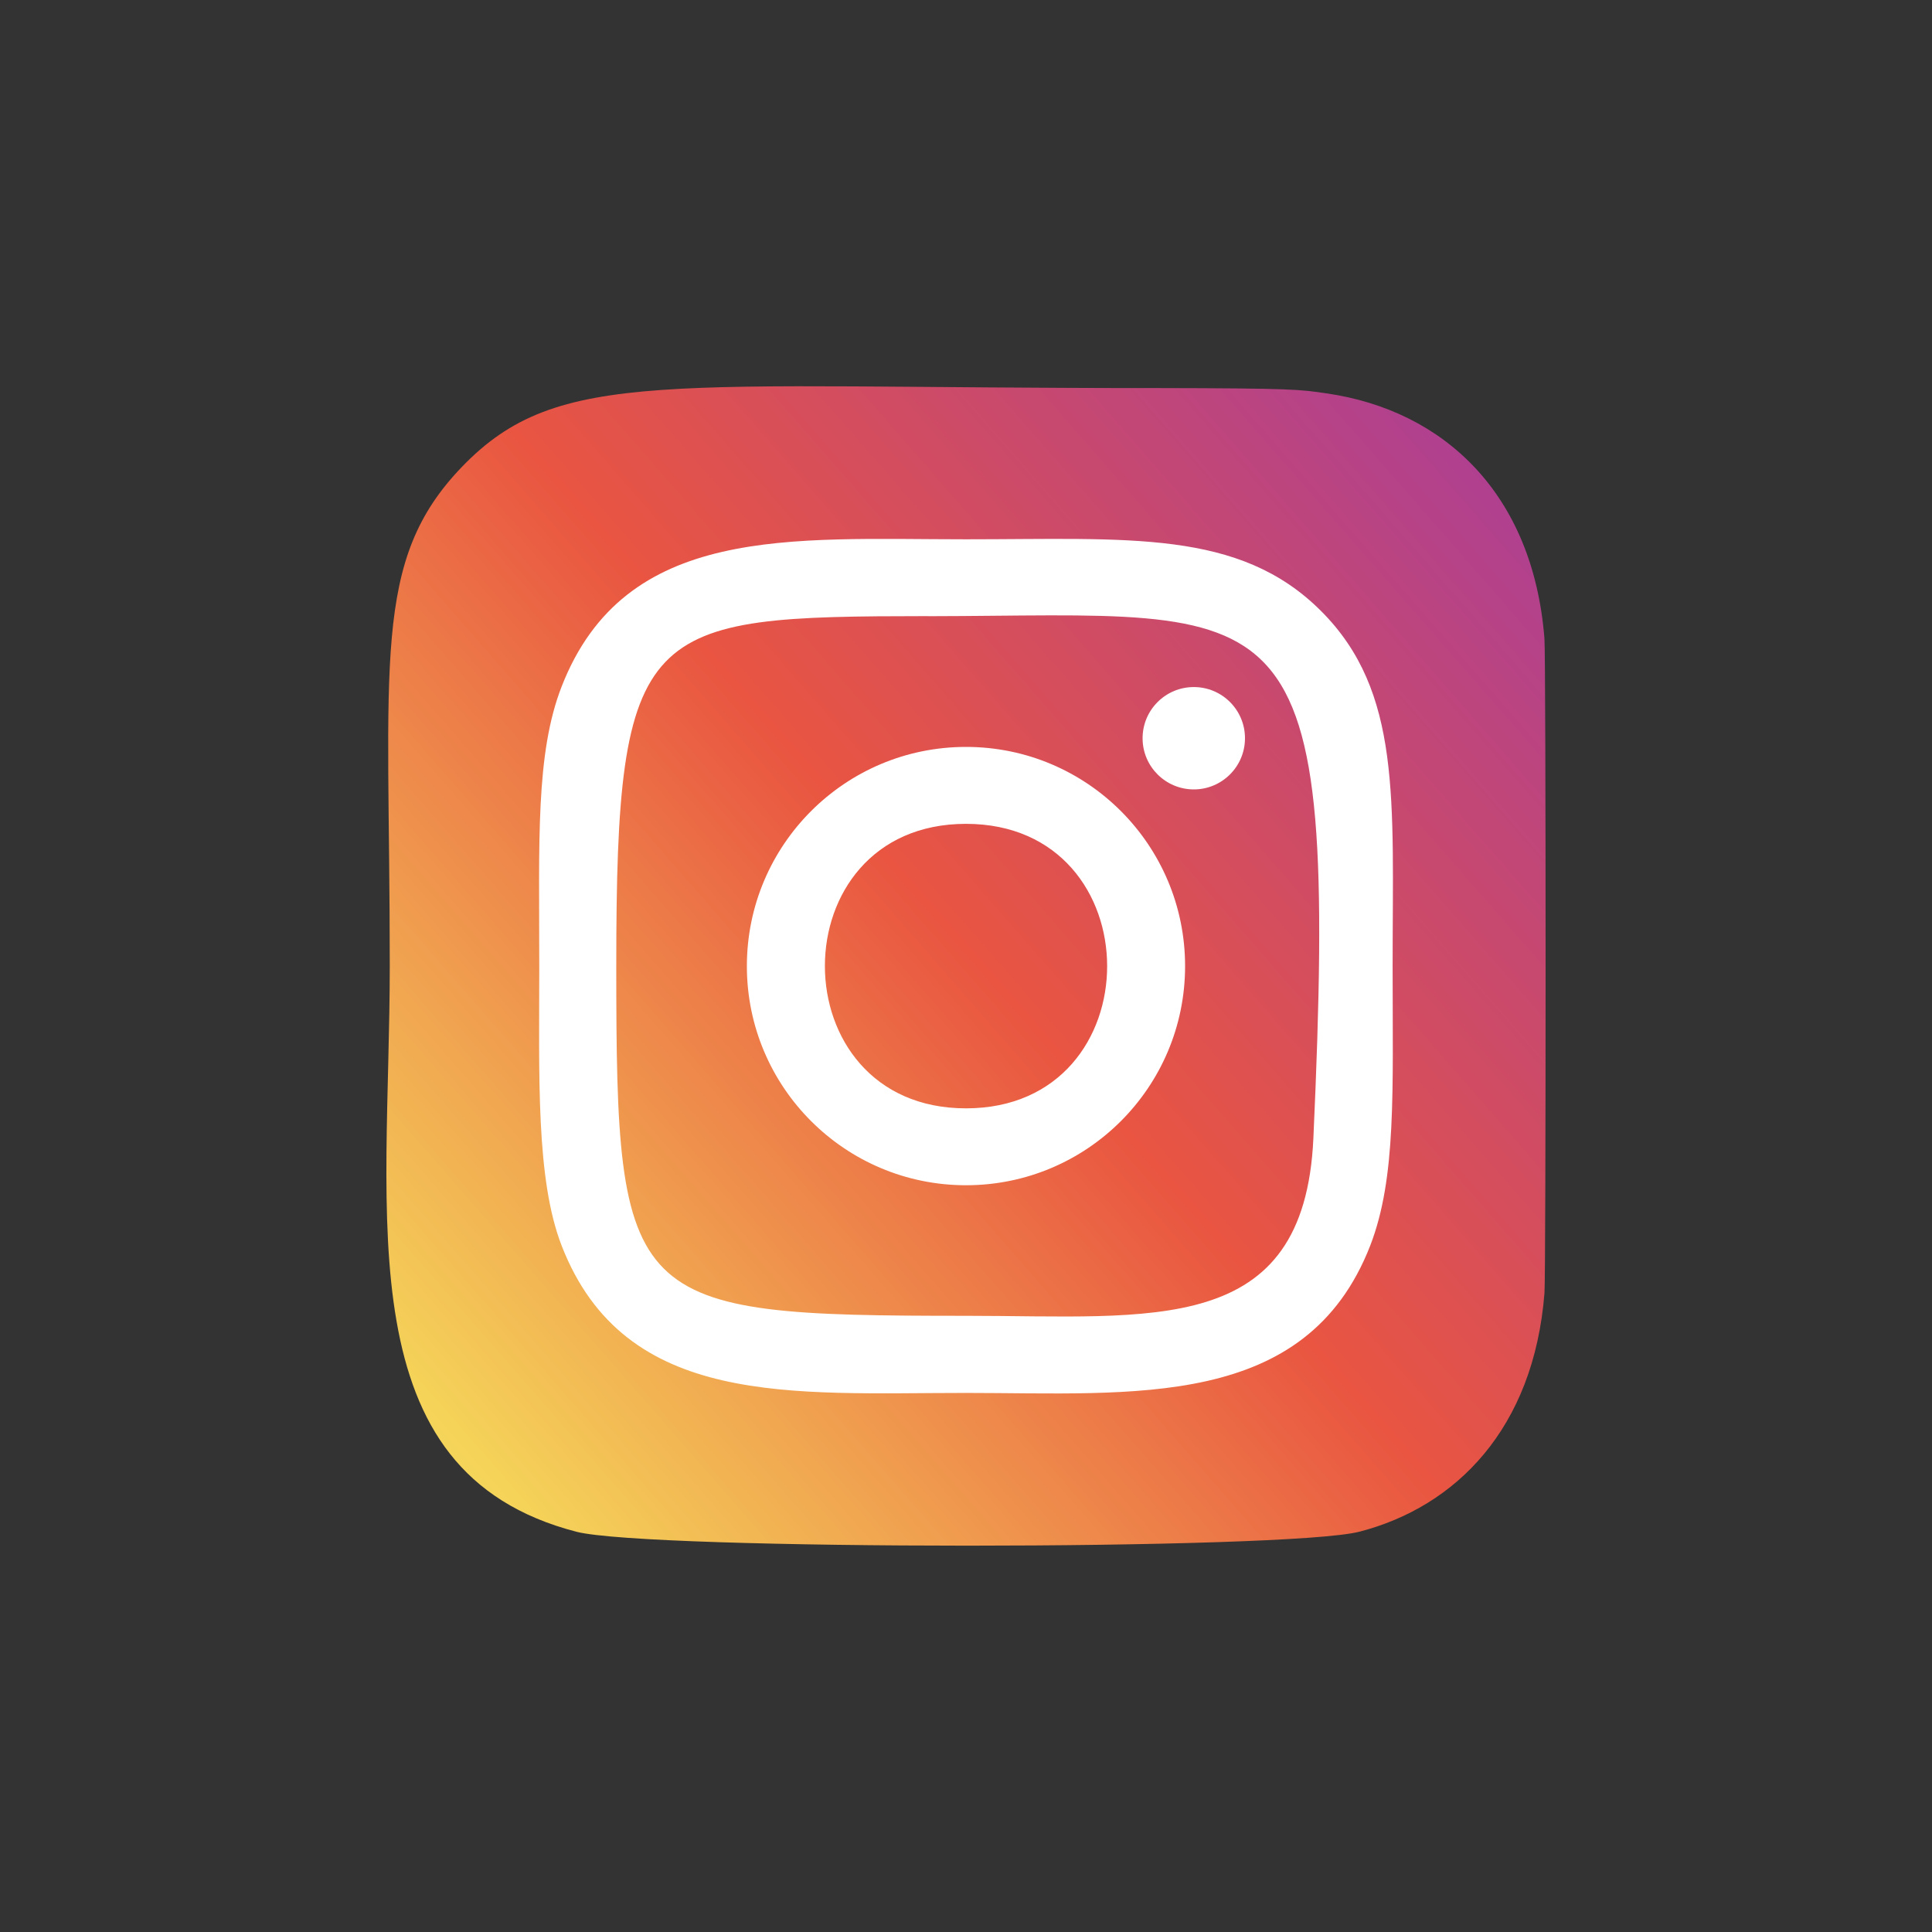
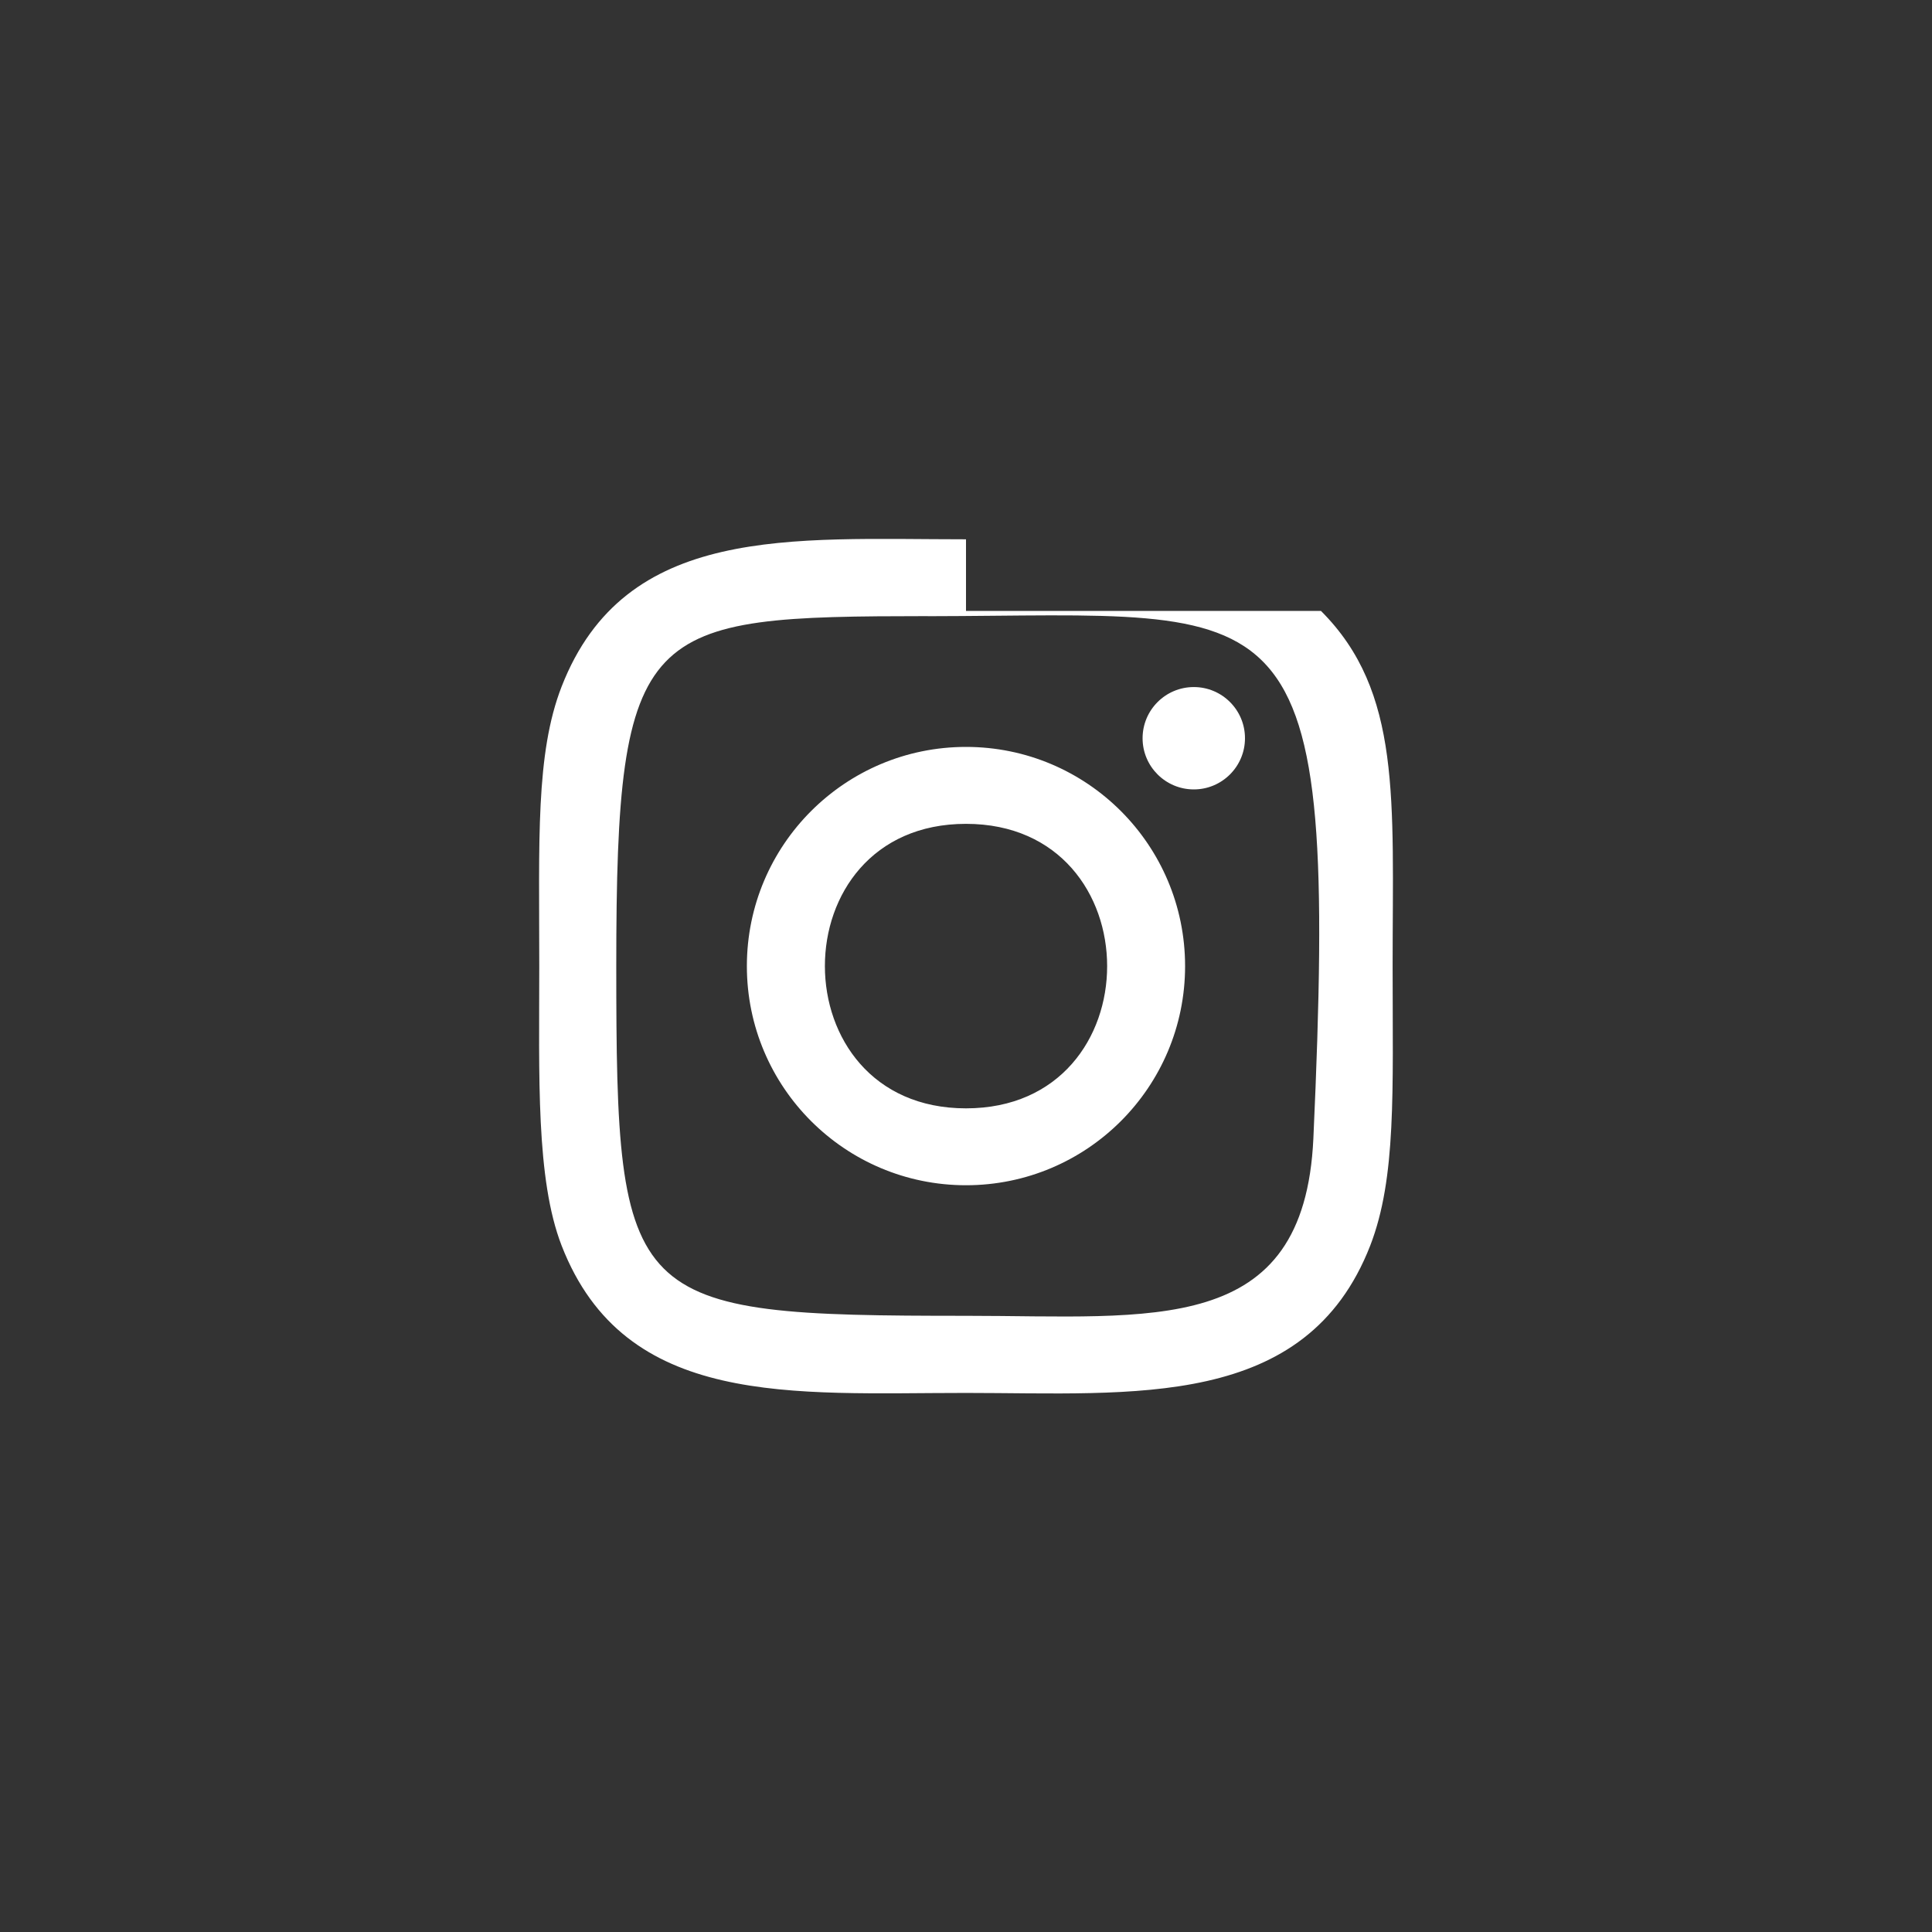
<svg xmlns="http://www.w3.org/2000/svg" version="1.1" id="圖層_1" x="0px" y="0px" width="50px" height="50px" viewBox="0 0 50 50" style="enable-background:new 0 0 50 50;" xml:space="preserve">
  <rect x="0" y="0" width="50" height="50" fill="#333333" stroke="none" />
  <g>
    <linearGradient id="SVGID_2_" gradientUnits="userSpaceOnUse" x1="-997.485" y1="1524.341" x2="-996.869" y2="1525.003" gradientTransform="matrix(0 -42.283 39.339 0 -59953.609 -42138.281)">
      <stop offset="0" style="stop-color:#F5D559" />
      <stop offset="0.5" style="stop-color:#E95541" />
      <stop offset="1" style="stop-color:#AF4091" />
    </linearGradient>
-     <path style="fill:url(#SVGID_2_);" d="M11.957,12.08c-2.352,2.441-1.87,5.035-1.87,12.915c0,6.544-1.142,13.104,4.833,14.647   c1.867,0.48,18.398,0.48,20.262-0.002c2.488-0.642,4.513-2.66,4.789-6.179c0.039-0.491,0.039-16.434-0.001-16.935   c-0.294-3.748-2.601-5.908-5.642-6.346c-0.696-0.101-0.836-0.131-4.41-0.137C17.238,10.051,14.458,9.486,11.957,12.08L11.957,12.08   z" />
-     <path style="fill:#FFFFFF;" d="M25,13.957c-4.525,0-8.822-0.402-10.465,3.811c-0.678,1.74-0.579,4-0.579,7.235   c0,2.839-0.091,5.508,0.579,7.234c1.639,4.215,5.971,3.812,10.463,3.812c4.334,0,8.802,0.451,10.463-3.812   c0.68-1.758,0.58-3.984,0.58-7.234c0-4.315,0.238-7.101-1.854-9.192c-2.119-2.119-4.984-1.854-9.19-1.854H25z M24.011,15.947   c9.44-0.015,10.642-1.064,9.979,13.515c-0.236,5.157-4.162,4.591-8.988,4.591c-8.8,0-9.053-0.252-9.053-9.055   c0-8.906,0.697-9.046,8.062-9.053V15.947z M30.896,17.781c-0.732,0-1.326,0.593-1.326,1.325c0,0.731,0.594,1.324,1.326,1.324   c0.73,0,1.324-0.593,1.324-1.324C32.221,18.374,31.627,17.781,30.896,17.781z M25,19.33c-3.132,0-5.671,2.54-5.671,5.673   c0,3.132,2.539,5.671,5.671,5.671c3.133,0,5.67-2.539,5.67-5.671C30.67,21.87,28.133,19.33,25,19.33z M25,21.321   c4.867,0,4.874,7.363,0,7.363C20.135,28.685,20.127,21.321,25,21.321z" />
+     <path style="fill:#FFFFFF;" d="M25,13.957c-4.525,0-8.822-0.402-10.465,3.811c-0.678,1.74-0.579,4-0.579,7.235   c0,2.839-0.091,5.508,0.579,7.234c1.639,4.215,5.971,3.812,10.463,3.812c4.334,0,8.802,0.451,10.463-3.812   c0.68-1.758,0.58-3.984,0.58-7.234c0-4.315,0.238-7.101-1.854-9.192H25z M24.011,15.947   c9.44-0.015,10.642-1.064,9.979,13.515c-0.236,5.157-4.162,4.591-8.988,4.591c-8.8,0-9.053-0.252-9.053-9.055   c0-8.906,0.697-9.046,8.062-9.053V15.947z M30.896,17.781c-0.732,0-1.326,0.593-1.326,1.325c0,0.731,0.594,1.324,1.326,1.324   c0.73,0,1.324-0.593,1.324-1.324C32.221,18.374,31.627,17.781,30.896,17.781z M25,19.33c-3.132,0-5.671,2.54-5.671,5.673   c0,3.132,2.539,5.671,5.671,5.671c3.133,0,5.67-2.539,5.67-5.671C30.67,21.87,28.133,19.33,25,19.33z M25,21.321   c4.867,0,4.874,7.363,0,7.363C20.135,28.685,20.127,21.321,25,21.321z" />
  </g>
</svg>